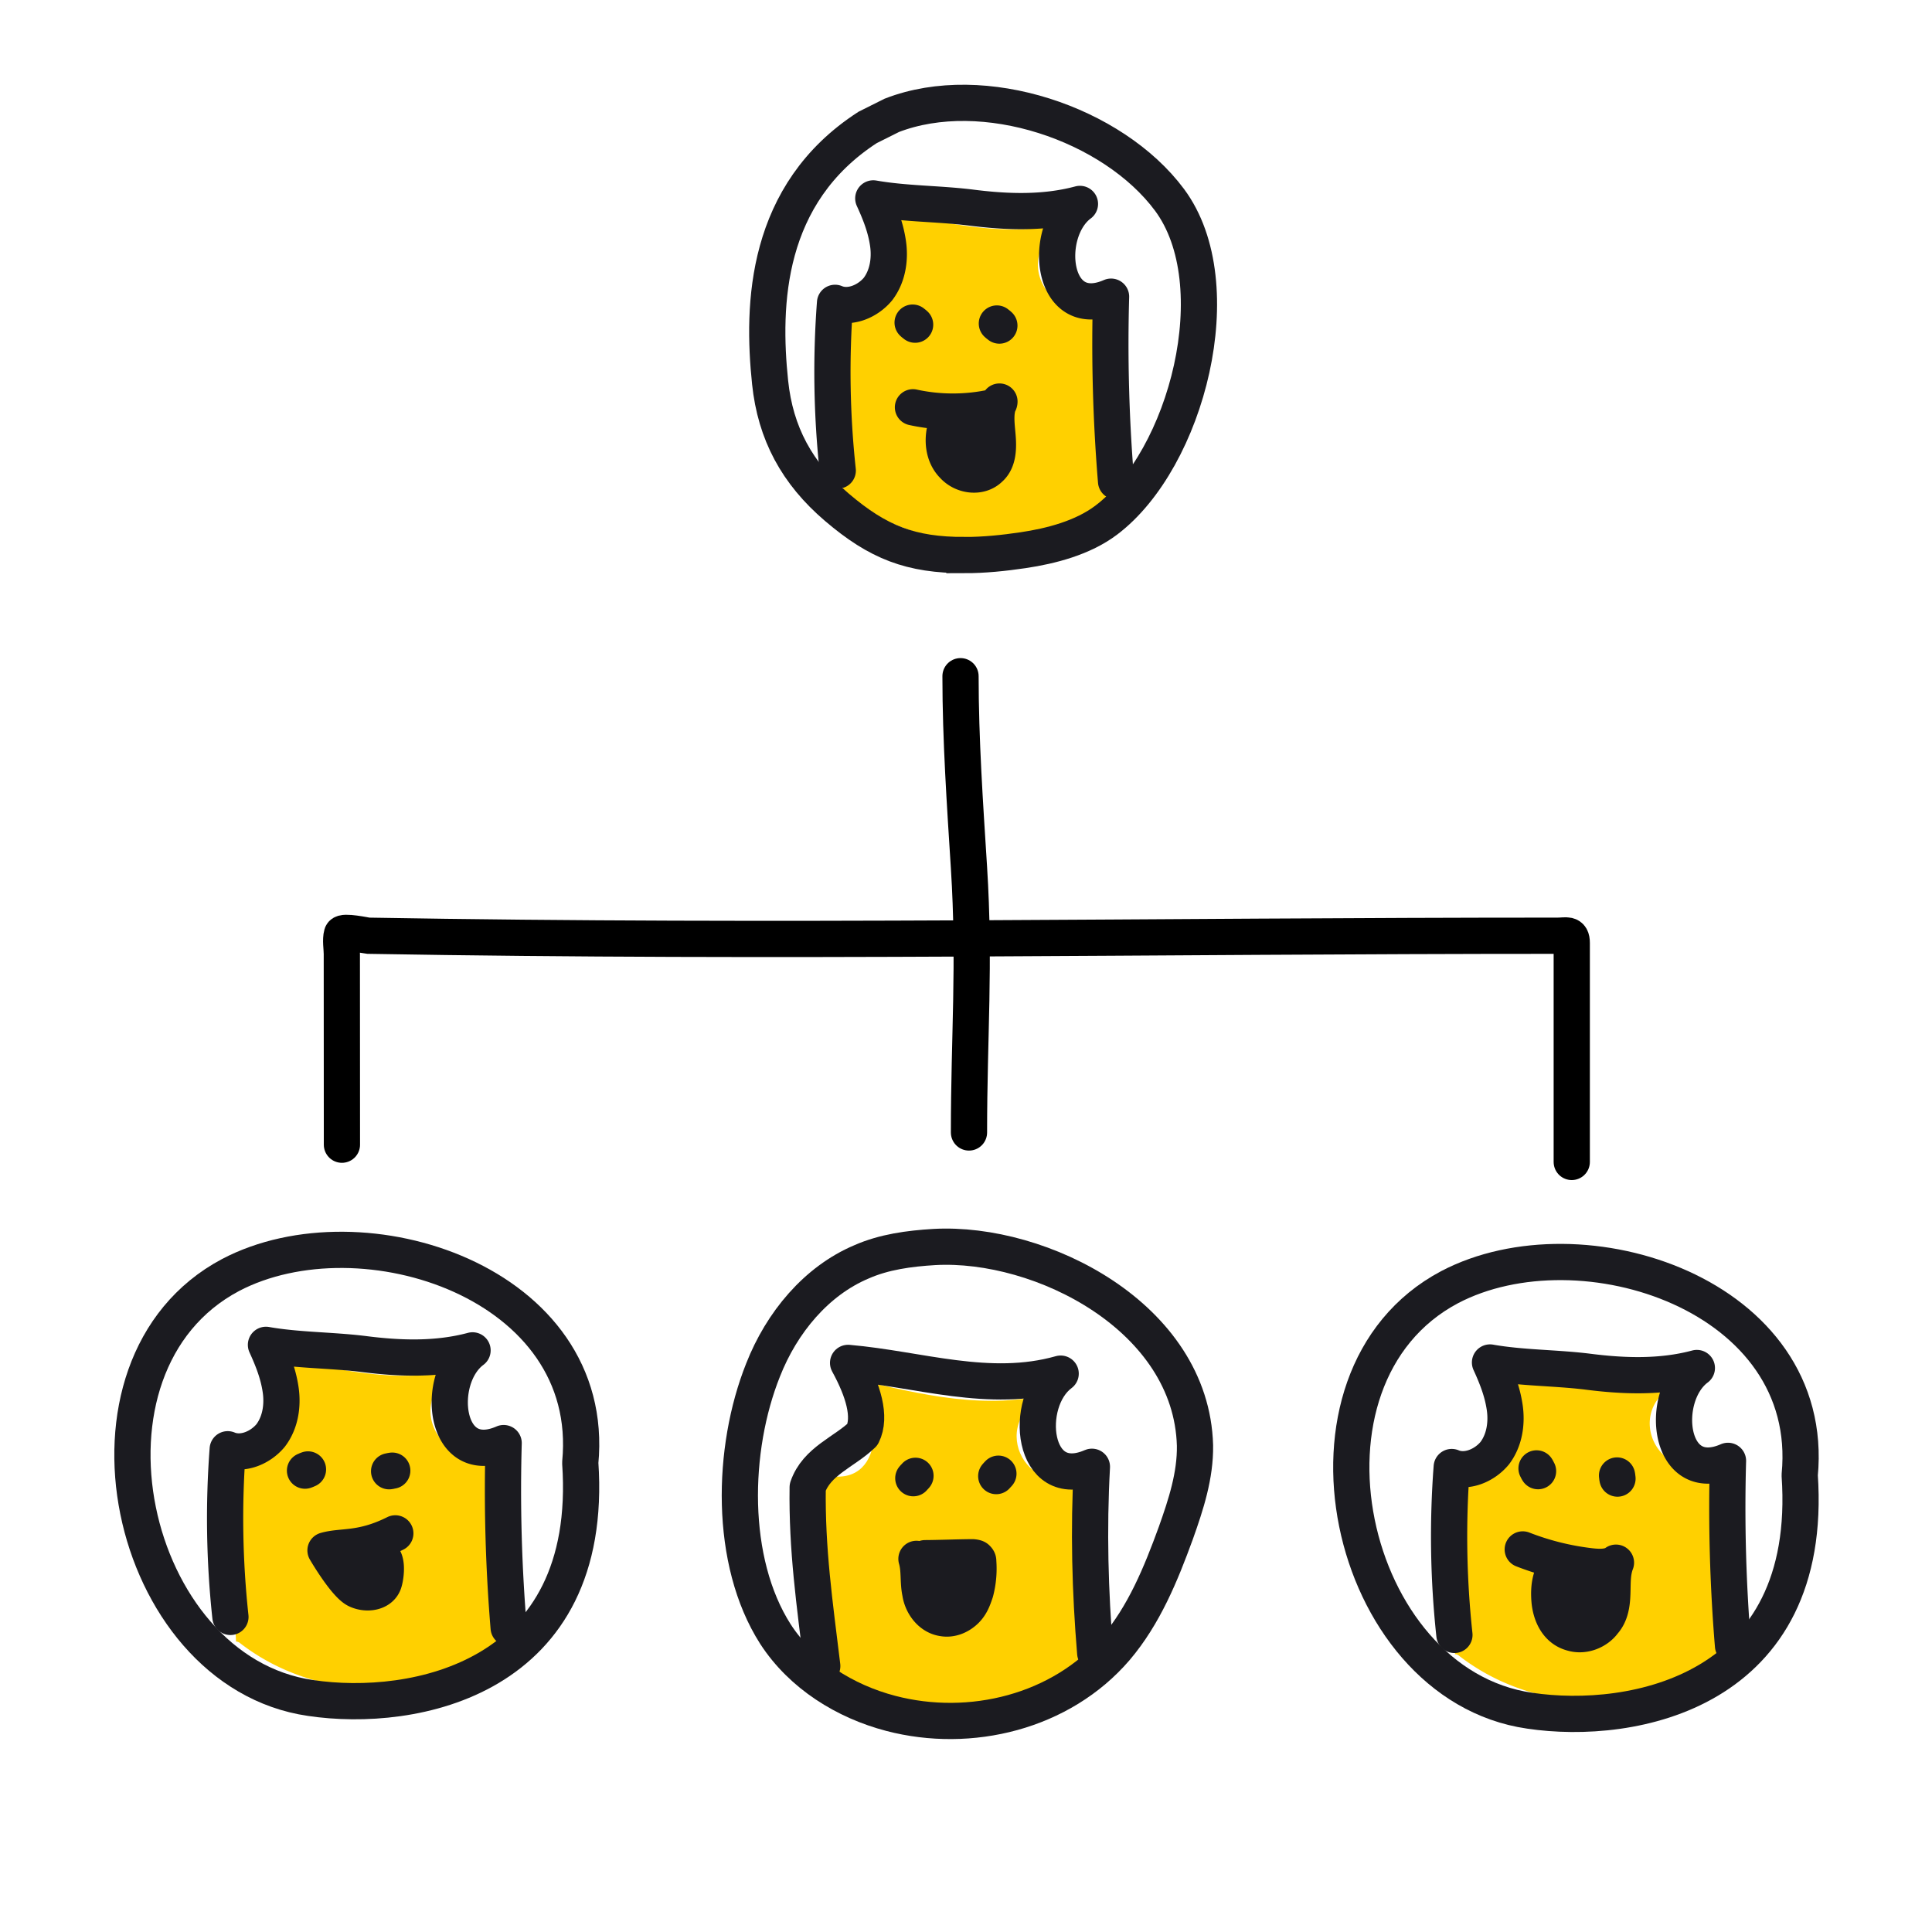
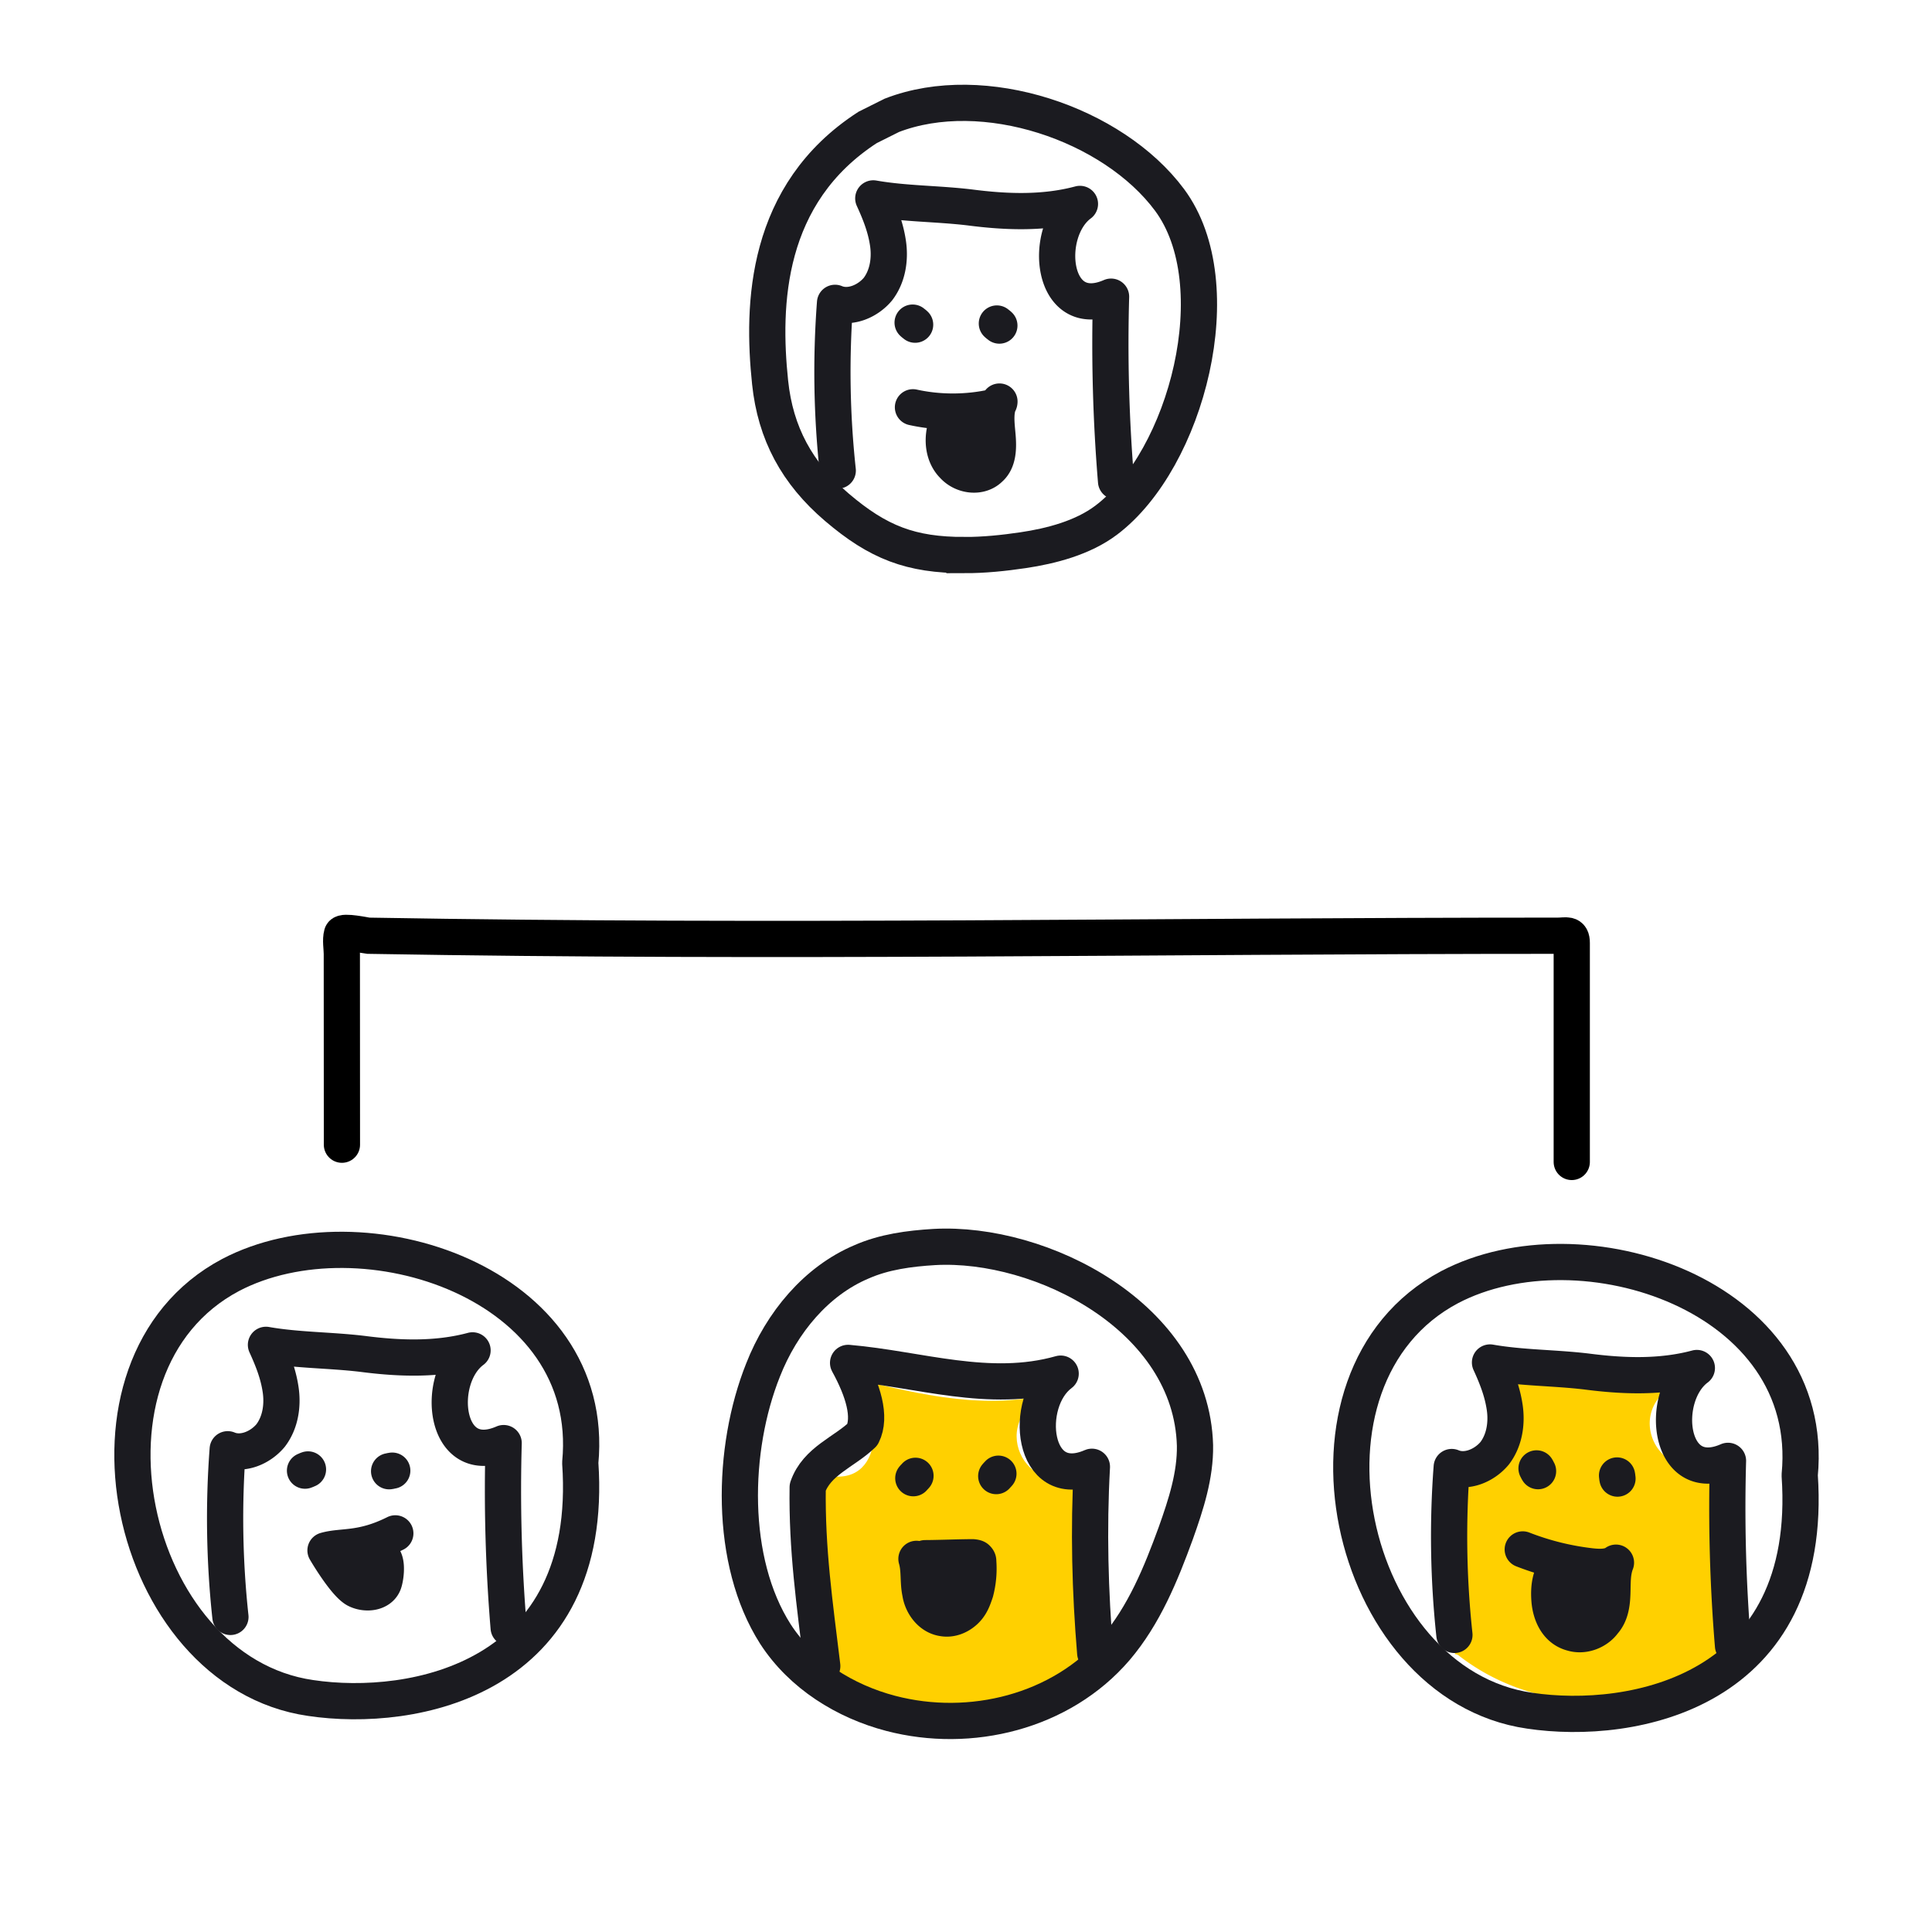
<svg xmlns="http://www.w3.org/2000/svg" width="160" height="160" fill="none">
  <path fill="#fff" d="M0 0h160v160H0z" />
-   <path d="M19.898 136.091c6.295 4.858 15.135 4.846 21.91 1.018-.2-5.751-.332-11.292-.318-17.181-5.34 2.517-8.488-4.75-2.874-6.632-5.396 1.465-10.893.123-16.179-1.145 2.568 3.402 1.98 9.773-3.575 7.59.204 5.471.41 10.802.685 16.205a.543.543 0 0 1 .351.145Z" fill="#FFD000" />
  <path d="M25.259 121.793c.232-.08.014-.021.247-.101M32.224 121.842c.243-.032.018-.018.262-.05" stroke="#1B1B20" stroke-width="3" stroke-miterlimit="10" stroke-linecap="round" stroke-linejoin="round" />
  <path d="M19.083 133.906a75.944 75.944 0 0 1-.224-13.885c1.195.508 2.69-.101 3.553-1.14.793-1.04 1.025-2.439.832-3.774-.192-1.335-.67-2.534-1.218-3.733 2.61.458 5.298.427 7.98.746 3.036.395 6.146.51 9.128-.288-3.146 2.338-2.406 9.85 2.576 7.679a138.048 138.048 0 0 0 .415 15.289" stroke="#1B1B20" stroke-width="3" stroke-miterlimit="10" stroke-linecap="round" stroke-linejoin="round" />
  <path d="M48.054 121.142c1.437-14.931-18.067-21.27-28.958-15.552-14.116 7.487-8.524 32.842 6.621 35.029 8.495 1.274 23.569-1.522 22.337-19.477Z" stroke="#1B1B20" stroke-width="3" stroke-miterlimit="10" stroke-linecap="round" stroke-linejoin="round" />
  <path d="M32.738 126.987c-2.822 1.411-4.382 1.004-5.781 1.411.462.787 1.771 2.867 2.563 3.26.792.393 1.914.262 2.244-.524.198-.459.502-2.636-.644-2.255-1.146.381-1.887-.11-2.35-.372-.197.59 1.344 1.381 1.146 1.971-.198 0-.33-.131-.396-.328 0 .459.066.918.264 1.246.132-.328.132-.787-.066-1.115a4.6 4.6 0 0 1 .528.656" stroke="#1B1B20" stroke-width="3" stroke-miterlimit="10" stroke-linecap="round" stroke-linejoin="round" />
-   <path d="M70.198 41.155c6.297 4.86 15.14 4.848 21.917 1.019-.2-5.754-.332-11.296-.317-17.187-5.343 2.518-8.492-4.751-2.876-6.634-5.398 1.465-10.896.123-16.184-1.146 2.569 3.404 1.981 9.777-3.576 7.593.203 5.473.41 10.806.685 16.21a.543.543 0 0 1 .351.145Z" fill="#FFD000" />
  <path d="M75.58 26.718c.18.167.026.002.206.17M82.557 26.792c.18.167.025.003.206.17M75.608 33.73c2.149.474 4.457.474 6.605 0 .239-.08.557-.237.557-.475-.397.87-.238 1.898-.159 2.846.08.95.08 2.056-.636 2.688-.796.791-2.229.633-3.024-.237-.796-.79-.955-2.055-.637-3.162.08-.237.239-.553.478-.395.08.079.159.158.159.237.238.474.398.949.636 1.423.16-.395.319-.79.398-1.107a1.858 1.858 0 0 0 .318 1.818c.319-.237.398-.79.08-1.027-.16.316-.239.632-.239.948.08.317.398.633.716.554.478-.158.398-.87.796-1.186-.08.158-.08.316-.159.474" stroke="#1B1B20" stroke-width="3" stroke-miterlimit="10" stroke-linecap="round" stroke-linejoin="round" />
  <path d="M69.379 38.97a75.963 75.963 0 0 1-.224-13.89c1.195.508 2.69-.101 3.554-1.14.793-1.041 1.026-2.44.833-3.776-.193-1.335-.67-2.534-1.22-3.734 2.611.458 5.3.427 7.984.747 3.036.394 6.147.51 9.13-.289-3.147 2.339-2.406 9.854 2.577 7.681a138.124 138.124 0 0 0 .415 15.295" stroke="#1B1B20" stroke-width="3" stroke-miterlimit="10" stroke-linecap="round" stroke-linejoin="round" />
  <path d="M79.868 45.97c1.627 0 3.25-.166 4.86-.405 2.348-.349 4.946-1.029 6.877-2.483 6.688-5.04 10.449-19.534 5.25-26.53-4.692-6.313-15.41-9.938-23-7l-2 1c-8.5 5.5-8.753 14.671-8.078 21.117.44 4.213 2.224 7.52 5.52 10.332 3.437 2.934 6.132 3.968 10.571 3.968Z" stroke="#1B1B20" stroke-width="3" stroke-linecap="round" />
  <path d="M120.852 137.138c6.302 4.865 15.154 4.853 21.937 1.02-.2-5.759-.332-11.307-.318-17.203-5.347 2.52-8.499-4.756-2.878-6.64-5.403 1.466-10.907.122-16.199-1.148 2.571 3.407 1.983 9.787-3.58 7.6.204 5.478.41 10.816.686 16.226a.546.546 0 0 1 .352.145Z" fill="#FFD000" />
  <path d="M120.449 135.396a76.008 76.008 0 0 1-.223-13.903c1.196.509 2.692-.101 3.557-1.142.794-1.041 1.026-2.442.833-3.778-.193-1.337-.671-2.537-1.22-3.738 2.613.459 5.305.428 7.991.747 3.039.395 6.153.51 9.139-.289-3.15 2.341-2.409 9.863 2.579 7.689a138.33 138.33 0 0 0 .416 15.309" stroke="#1B1B20" stroke-width="3" stroke-miterlimit="10" stroke-linecap="round" stroke-linejoin="round" />
  <path d="M126.108 128.317a22.501 22.501 0 0 0 5.557 1.388c.724.085 1.599.128 2.162-.291-.317.813-.271 1.67-.299 2.518-.027.847-.133 1.747-.725 2.406-.526.728-1.61 1.207-2.601.908-1.281-.335-1.79-1.611-1.879-2.715-.089-1.105.053-2.304.955-3.109.024 1.036.048 2.072.137 3.177.037.309.067.677.342.831a5.802 5.802 0 0 0 .753-2.646c-.367.625-.387 1.413-.103 2.115.266-.394.461-.796.583-1.207.153.565.306 1.13.452 1.755.599-.719 1.376-2.005.811-2.802-.636.411-1.407 1.637-.805 2.134.151-.043.317-.205.332-.325M127.374 121.835c-.126-.203.003-.024-.124-.228M133.953 122.45c-.047-.234.011-.022-.036-.256" stroke="#1B1B20" stroke-width="3" stroke-miterlimit="10" stroke-linecap="round" stroke-linejoin="round" />
  <path d="M149.043 122.17c1.438-14.949-18.091-21.298-28.996-15.571-14.134 7.496-8.534 32.883 6.63 35.073 8.506 1.275 23.599-1.524 22.366-19.502Z" stroke="#1B1B20" stroke-width="3" stroke-miterlimit="10" stroke-linecap="round" stroke-linejoin="round" />
  <path d="M68.371 138.264c6.323 4.88 15.203 4.868 22.007 1.023-.2-5.778-.333-11.343-.319-17.258-5.364 2.528-8.526-4.771-2.887-6.661-5.42 1.47-10.941.123-16.25-1.151 2.578 3.417 1.989 9.817-3.592 7.624.205 5.495.412 10.85.688 16.277.142.002.284.004.353.146Z" fill="#FFD000" />
  <path d="M75.636 122.419c.155-.193.025-.007.18-.199M82.504 122.244c.154-.193.025-.006.18-.199" stroke="#1B1B20" stroke-width="3" stroke-miterlimit="10" stroke-linecap="round" stroke-linejoin="round" />
  <path d="M68.096 137.978c-.635-5.22-1.281-9.666-1.207-14.806.742-2.172 3.026-2.913 4.539-4.37.731-1.469.053-3.661-1.193-5.933 5.889.508 11.684 2.563 17.605.889-3.16 2.348-2.417 9.894 2.587 7.713-.288 5.207-.15 10.35.274 15.426" stroke="#1B1B20" stroke-width="3" stroke-miterlimit="10" stroke-linecap="round" stroke-linejoin="round" />
  <path d="M98.964 119.706c-.292-10.623-12.747-16.926-21.589-16.434-2.08.125-4.163.405-6.031 1.23-3.735 1.574-6.606 5.02-8.148 8.95-2.619 6.55-2.828 15.848 1.02 21.872 2.178 3.364 5.784 5.586 9.556 6.571 6.582 1.723 14.107-.106 18.638-5.388 2.341-2.756 3.727-6.147 4.964-9.539.85-2.39 1.628-4.782 1.59-7.262Z" stroke="#1B1B20" stroke-width="3" stroke-miterlimit="10" stroke-linecap="round" stroke-linejoin="round" />
  <path d="M75.897 129.099c.273.932.116 1.886.319 2.812.131.919.824 1.948 1.88 2.102.702.123 1.37-.182 1.838-.624.468-.443.657-.971.853-1.559a7.57 7.57 0 0 0 .225-2.521c.011-.12-.054-.187-.12-.253-.065-.066-.277-.085-.348-.091-1.284.008-2.644.069-3.929.077.241 1.292.411 2.577.37 3.844.308-1.062.617-2.123 1.062-3.113-.14.774-.21 1.555-.068 2.354.49-.683.978-1.366 1.402-2.115-.353.755-.564 1.523-.569 2.37.402-.509.668-1.091.863-1.679-.103.354-.206.708-.243 1.129" stroke="#1B1B20" stroke-width="3" stroke-miterlimit="10" stroke-linecap="round" stroke-linejoin="round" />
-   <path d="M79.546 56c0 5.273.368 10.594.701 15.86.508 8.041 0 13.892 0 21.926" stroke="#000" stroke-width="3" stroke-linecap="round" />
  <path d="M28.317 94.799c0-5.76-.008-10.031-.008-15.793 0-.487-.127-1.164.008-1.64.087-.301 1.978.11 2.183.127 34.5.599 64.697 0 98.5 0 .722 0 1.166-.224 1.166.599v18.136" stroke="#000" stroke-width="3" stroke-linecap="round" />
</svg>